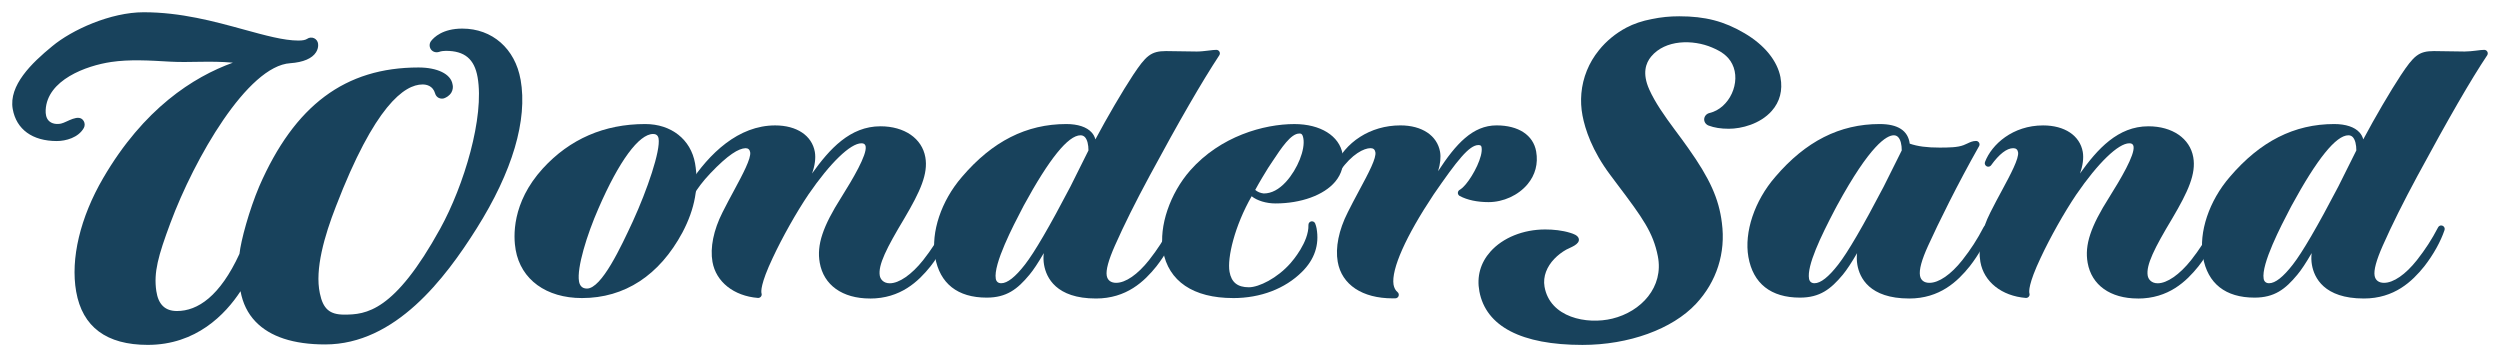
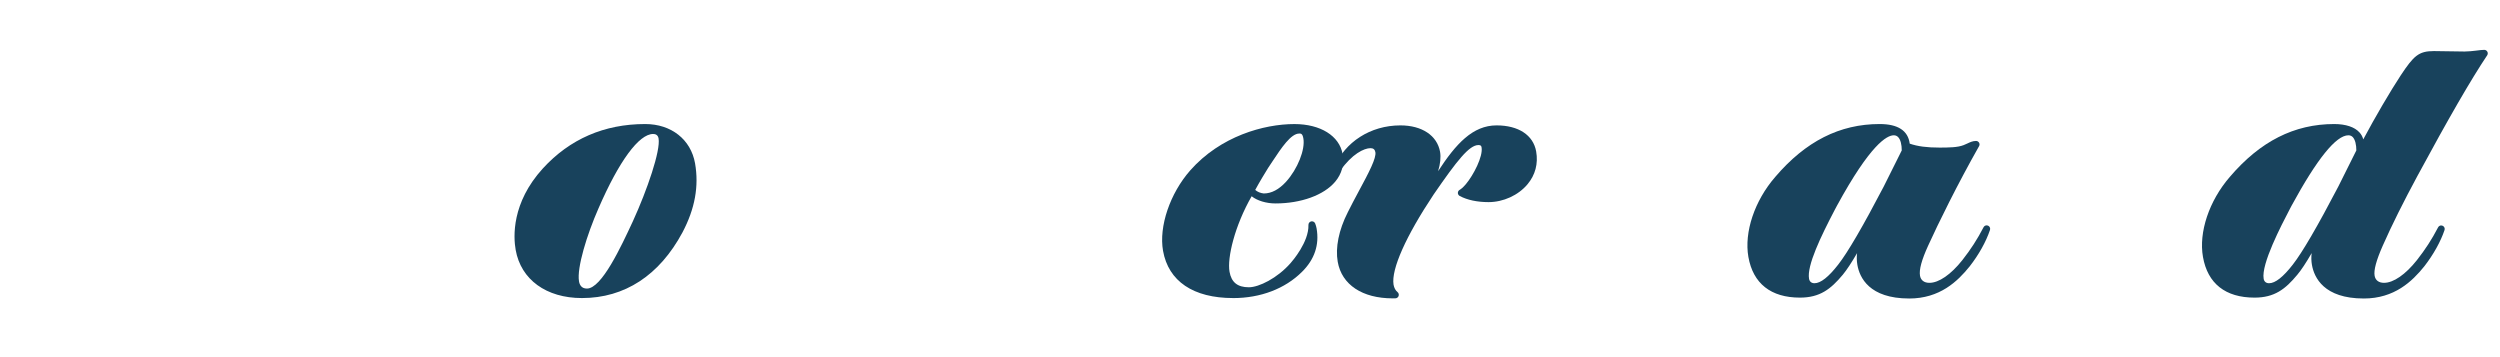
<svg xmlns="http://www.w3.org/2000/svg" id="_レイヤー_1" viewBox="0 0 1022.03 146.01">
  <defs>
    <style>.cls-1{fill:#18425c;}</style>
  </defs>
-   <path class="cls-1" d="M212.82,32.57c-2.23-12.68-11.58-20.88-23.83-20.88-8.02,0-11.61,3.57-12.78,5.11-.76,1.01-.76,2.42,0,3.45.74.97,2.01,1.37,3.31.96.81-.32,2-.42,2.77-.42,7.64,0,11.64,3.32,12.95,10.76,2.87,16.24-5.52,44.26-15.3,61.97-18.74,34.01-30.34,35.1-39.23,35.1-5.95,0-8.65-2.35-9.95-8.7-2.12-9.82,1.91-23.61,6.56-35.52,15.85-41.22,28.02-49.87,35.43-49.87,1.54,0,4.23.48,5.14,3.7.22.79.75,1.44,1.48,1.8.74.37,1.75.37,2.29.11.73-.28,2.07-.95,2.89-2.35.6-1.08.75-2.37.43-3.42-.74-4.12-6.18-6.78-13.87-6.78-29.98,0-50.66,15.43-65.12,48.57-4.12,9.71-7.52,22.2-8.09,27.61-7.99,17.33-17.06,23.38-25.56,23.38-4.86,0-7.62-2.67-8.44-8.16-1.12-7.64.76-14.37,5.73-27.74,9.85-26.5,31.57-64.32,49.04-65.41,5.31-.38,8.95-1.94,10.54-4.49.68-1.07.97-2.27.83-3.42-.09-.98-.72-1.87-1.62-2.3-.88-.42-2.06-.32-2.8.22-.78.51-1.84.73-3.67.73-5.88,0-13.45-2.08-22.3-4.51-12.06-3.31-25.72-7.06-40.94-7.06-13.46,0-29.32,7.17-37.39,13.91C12.92,25.79,3.51,34.93,5.2,44.56c1.48,8.32,8.04,13.1,18.01,13.1,3.71,0,8.83-1.39,11.05-5.33.49-.88.47-1.97-.03-2.83-1.94-3.31-6.86.53-9.3,1.03-1.79.37-3.85.1-5.08-1.25-1.02-1.12-1.25-2.75-1.18-4.27.57-12.34,16.58-18.16,26.77-19.67,7.49-1.11,15.53-.64,24.24-.13,7.66.45,16.15-.44,25.53.41-16.18,5.84-36.49,18.78-53.05,47.21-9.38,16.09-13.39,32.99-11.02,46.38,2.55,14.46,12.4,21.78,29.27,21.78,19.77,0,31.7-12.45,37.92-21.94.9,4.92,2.94,9.09,6.13,12.42,5.93,6.19,15.5,9.34,28.47,9.34,28.73,0,49.07-27.02,61.88-47.35,14.7-23.33,20.93-44.4,18.02-60.9Z" />
  <path class="cls-1" d="M237.9,121.85c-14.57,0-24.95-7.54-27.09-19.7-.94-5.32-1.71-19.2,11.1-33.27,11.03-12.05,25.11-18.17,41.86-18.17,10.66,0,18.65,6.3,20.38,16.07,1.63,9.35-.05,18.57-5.14,28.22-9.42,17.57-23.63,26.85-41.1,26.85ZM267.01,54.77c-5.8,0-13.95,11.09-22.34,30.41-4.7,10.68-8.93,24.36-7.96,29.87.23,1.33.97,2.92,3.23,2.92,6.03,0,14.01-17.22,18.79-27.52,5.85-12.76,11.38-28.92,10.5-33.85-.26-1.52-1.35-1.83-2.23-1.83Z" />
-   <path class="cls-1" d="M355.64,122.03c-11.24,0-18.91-5.47-20.52-14.62-1.28-7.27,1.21-14.78,8.87-26.83,4.53-7.23,10.5-17.25,9.9-20.72-.1-.54-.38-1.28-1.73-1.28-4.51,0-12.81,8.04-21.68,20.96-4.94,7.34-10.67,17.51-14.59,25.91-5.05,10.67-4.77,13.81-4.56,14.52.14.45.04.94-.26,1.3-.28.34-.68.53-1.11.53h-.11c-9.86-.79-17.15-6.58-18.58-14.75-1.02-5.79.43-12.97,4.1-20.23,1.56-3.11,3.18-6.14,4.76-9.05,3.45-6.4,7-13.02,6.55-15.55-.2-1.09-.83-1.64-1.89-1.64-2.82.11-7.11,2.62-14.4,10.29-6.3,6.62-8.27,11.62-8.27,11.62-1.51,2.3-2.84,4.31-3.6,5.3-.25.33-.65.54-1.06.56l-3.98.18c-.11,0-.22,0-.33-.02-.46-.09-.86-.39-1.06-.84-.23-.54-.1-1.18.32-1.59l9.3-10.72c8.25-12.67,20.17-24.09,35.2-24.09,8.81,0,15.03,4.15,16.21,10.83.43,2.49.03,5.63-1.15,8.83,7.18-10.03,15.53-19.3,27.97-19.3,9.8,0,17,4.95,18.35,12.64,1.2,6.79-2.09,14.01-8.57,25-7.27,12.12-10.81,19.09-10.05,23.46.26,1.42,1.48,3.08,4.08,3.08,3.83,0,8.92-3.53,13.63-9.43,3.49-4.45,6.09-8.48,8.68-13.47.26-.48.75-.77,1.27-.77.19,0,.37.04.56.11.69.3,1.03,1.06.8,1.77-1.63,4.85-4.58,10.12-8.29,14.87-4.94,6.14-12.22,13.16-24.76,13.16Z" />
  <path class="cls-1" d="M504.12,121.85c-16.28,0-26.45-6.86-28.66-19.33-1.75-9.93,2.84-23.46,11.15-32.89,12.34-13.95,30.07-18.91,42.56-18.91,10.66,0,18.39,4.82,19.71,12.28.73,4.15-.32,8.05-3.04,11.29-4.61,5.49-13.97,8.88-24.42,8.88-3.75,0-7.48-1.13-9.73-2.94-6.94,12.1-10.05,25.2-9.04,30.87.76,4.32,3.27,6.34,7.9,6.34,4.1,0,11.59-3.68,17.03-9.85.78-.88,7.54-8.68,7.33-15.63-.02-.7.45-1.31,1.13-1.45.1-.02.2-.03.3-.03.57,0,1.1.34,1.33.9.26.64.44,1.31.57,1.99,1.18,6.71-.83,12.68-5.97,17.77-6.95,6.91-16.95,10.72-28.13,10.72ZM531.16,54.59c-3.42,0-7.26,5.8-10.98,11.41l-1.77,2.67c-1.08,1.74-3.58,5.83-5.26,8.97.88.78,2.15,1.31,3.48,1.45,3.16,0,6.2-1.59,9.15-4.82,4.69-5.18,7.86-13.12,7.05-17.69-.34-2-1.04-2-1.66-2Z" />
  <path class="cls-1" d="M569.33,121.97c-12.41,0-20.81-5.58-22.45-14.93-1.02-5.81.42-12.99,4.1-20.24,1.42-2.86,2.91-5.64,4.35-8.34,4.47-8.26,7.37-13.87,6.94-16.25-.2-1.1-.85-1.64-1.99-1.64-2.62,0-7.55,2.36-12.33,9.16-.27.39-.77.53-1.21.49-.23-.02-.46-.09-.66-.22-.6-.4-.79-1.16-.51-1.82,4.24-9.96,14.53-16.92,26.94-16.92,8.81,0,15.03,4.15,16.21,10.83.38,2.18.09,4.98-.81,7.89,7.33-11.24,14.19-18.72,23.91-18.72,8.95,0,15.01,3.98,16.18,10.66.88,4.97-.35,9.62-3.56,13.44-3.76,4.48-9.86,7.27-15.91,7.27-4.63,0-8.71-.87-11.78-2.51-.46-.25-.76-.73-.76-1.25s.28-1,.74-1.26c.5-.28,1.35-.91,2.56-2.35,3.04-3.62,7.05-11.28,6.39-15.03-.1-.59-.33-.93-1.26-.93-3.77,0-8.71,6.24-18.35,20.24-11.37,17.09-17.33,30.5-16.38,36.8.25,1.36.8,2.4,1.62,3.06.47.38.66,1.01.46,1.59-.19.57-.72.96-1.32.97,0,0-1.14.02-1.15.02Z" />
  <path class="cls-1" d="M780.49,122.03c-16.34,0-20.28-8.6-21.17-13.73-.28-1.61-.32-3.22-.13-4.81-2.24,3.87-4.2,6.84-5.84,8.83-4.94,5.92-9.39,9.35-17.51,9.35-11.87,0-19.16-5.75-21.08-16.62-1.78-10.13,2.52-22.98,10.97-32.71,12.42-14.56,26.38-21.63,42.69-21.63,7.48,0,11.62,2.7,12.3,8.02,3.3,1.12,6.96,1.61,12.27,1.61,3.74-.02,7.28-.04,9.76-1.01.58-.22,1.07-.45,1.55-.68,1.07-.51,2.18-1.03,3.53-1.03.51,0,.97.27,1.23.71.26.44.27.98,0,1.43-8.78,15.5-16.68,31.57-20.79,40.62-2.69,5.88-3.78,9.91-3.35,12.34.33,1.87,1.7,2.91,3.85,2.91,3.86,0,8.77-3.38,13.44-9.26,3.5-4.46,6.1-8.49,8.69-13.47.26-.48.75-.77,1.27-.77.19,0,.37.04.56.11.69.3,1.03,1.07.8,1.77-1.63,4.85-4.58,10.12-8.29,14.87-4.94,6.14-12.22,13.16-24.76,13.16ZM774.2,55.31c-2.83,0-9.6,3.75-23.27,28.86l-.86,1.62c-5.72,10.92-11.45,22.82-10.51,28.18.21,1.17,1,1.82,2.24,1.82,2.5,0,5.75-2.56,9.67-7.61,3.88-4.94,10.13-15.67,18.59-31.86l7.4-14.83c0-2.3-.46-4.39-1.49-5.45-.49-.49-1.06-.73-1.77-.73Z" />
-   <path class="cls-1" d="M873.97,122.03c-11.24,0-18.91-5.47-20.52-14.62-1.28-7.27,1.21-14.78,8.87-26.83,4.53-7.23,10.5-17.25,9.9-20.72-.1-.54-.38-1.28-1.73-1.28-4.51,0-12.81,8.04-21.68,20.96-4.94,7.34-10.67,17.51-14.59,25.91-5.05,10.67-4.77,13.81-4.56,14.52.14.45.04.94-.26,1.3-.28.34-.68.53-1.11.53h-.11c-9.86-.79-17.15-6.58-18.58-14.75-1.02-5.79.43-12.97,4.1-20.23,1.56-3.11,3.18-6.14,4.76-9.05,3.45-6.4,7-13.02,6.55-15.55-.2-1.1-.85-1.64-2-1.64-2.61,0-5.73,2.41-9.02,6.98-.28.38-.72.59-1.16.59-.23,0-.46-.05-.68-.17-.63-.34-.92-1.1-.66-1.77,2.74-7.19,11.35-14.94,23.76-14.94,8.81,0,15.03,4.15,16.21,10.83.43,2.49.03,5.63-1.15,8.83,7.17-10.03,15.51-19.3,27.97-19.3,9.8,0,17,4.95,18.35,12.64,1.2,6.79-2.09,14.01-8.57,25-7.27,12.12-10.81,19.09-10.05,23.46.26,1.42,1.48,3.08,4.08,3.08,3.83,0,8.92-3.53,13.63-9.43,3.49-4.45,6.09-8.48,8.68-13.47.26-.48.75-.77,1.27-.77.19,0,.37.04.56.11.69.3,1.03,1.06.8,1.77-1.63,4.85-4.58,10.12-8.29,14.87-4.94,6.14-12.22,13.16-24.76,13.16Z" />
-   <path class="cls-1" d="M727.9,31.67c-1.31-6.84-6.53-13.26-14.69-18.07-8.36-4.93-16.1-6.94-26.72-6.94-3.92,0-7.39.35-11.24,1.14-3.87.73-7.37,1.91-10.39,3.51-4.33,2.3-8.2,5.47-11.19,9.21-4.14,5.09-6.62,11.21-7.19,17.68-.26,3.02-.1,6.06.46,9.01,1.06,5.61,3.9,14.39,11.4,24.37l2.95,3.94c10.29,13.63,14.54,19.55,16.45,29.2,2.51,12.66-6.83,22.67-18.6,25.54-10.51,2.56-25.52-.49-27.72-13.05-.74-4.24,1.05-8.29,3.95-11.33,1.45-1.52,3.15-2.83,4.98-3.85,1.51-.84,5.71-2.11,5.06-4.49-.38-1.39-2.32-1.99-3.51-2.36-3.23-1-6.84-1.37-10.22-1.37-8.97,0-17.33,3.38-22.38,9.06-4.09,4.59-5.65,10.21-4.52,16.24,2.67,14.33,17.23,21.9,42.13,21.9,18.95,0,36.73-6.43,46.42-16.79,8.47-9.06,12.23-20.83,10.59-33.14-1.21-9.81-4.92-18.07-13.72-30.47-1.64-2.33-3.26-4.53-5.47-7.49-4.4-5.92-8.15-11.29-10.51-16.57-2.95-6.6-1.39-10.79.77-13.41,5.8-7.01,17.11-7.04,24.89-3.73,3.47,1.48,6.48,3.23,8.26,6.74,3.76,7.44-1.08,18.13-9.28,20.05-1.19.28-2.07,1.25-2.17,2.44-.08,1.16.64,2.24,1.79,2.69,2.36.89,4.99,1.31,8.29,1.31,5.11,0,12.77-1.91,17.53-7.28,3.32-3.73,4.56-8.46,3.58-13.69Z" />
-   <path class="cls-1" d="M448.01,122.03c-16.32,0-20.28-8.6-21.18-13.73-.28-1.54-.32-3.16-.12-4.82-2.3,3.97-4.27,6.95-5.86,8.84-4.91,5.92-9.36,9.35-17.49,9.35-11.88,0-19.17-5.75-21.08-16.62-1.79-10.1,2.51-22.95,10.96-32.71,12.42-14.56,26.38-21.63,42.69-21.63,4.69,0,8.35,1.21,10.33,3.42.74.8,1.25,1.73,1.55,2.85,4.87-9.14,10.91-19.46,15.41-26.32,5.21-7.8,7.21-9.78,13.45-9.78,0,0,11.23.18,12.6.18,1.56,0,3.23-.21,4.74-.38,1.44-.18,2.48-.3,3.26-.3.52,0,1,.29,1.26.75.25.46.23,1.02-.07,1.47-7.11,10.81-16.43,26.93-28.47,49.26-5.89,10.93-10.4,19.98-14.18,28.5-2.67,6.02-3.76,10.07-3.36,12.35.33,1.87,1.7,2.91,3.85,2.91,3.86,0,8.76-3.38,13.43-9.26,3.5-4.46,6.1-8.48,8.68-13.43.26-.48.75-.77,1.27-.77.19,0,.37.04.56.12.69.29,1.03,1.06.8,1.76-1.62,4.79-4.56,10.06-8.27,14.83-4.94,6.14-12.2,13.16-24.76,13.16ZM441.72,55.31c-5.02,0-12.83,9.67-23.2,28.73l-.71,1.37c-3.53,6.76-11.78,22.57-10.72,28.56.21,1.17,1,1.82,2.23,1.82,2.51,0,5.76-2.56,9.68-7.61,3.88-4.96,10.13-15.68,18.58-31.86l7.4-14.83c0-2.3-.46-4.39-1.48-5.46-.49-.48-1.06-.72-1.77-.72Z" />
  <path class="cls-1" d="M966.33,122.03c-16.32,0-20.28-8.6-21.18-13.73-.28-1.54-.32-3.16-.12-4.82-2.3,3.97-4.27,6.95-5.86,8.84-4.91,5.92-9.36,9.35-17.49,9.35-11.88,0-19.17-5.75-21.08-16.62-1.79-10.1,2.51-22.95,10.96-32.71,12.42-14.56,26.38-21.63,42.69-21.63,4.69,0,8.35,1.21,10.33,3.42.74.8,1.25,1.73,1.55,2.85,4.87-9.14,10.91-19.46,15.41-26.32,5.21-7.8,7.21-9.78,13.45-9.78,0,0,11.23.18,12.6.18,1.55,0,3.21-.2,4.71-.37,1.37-.18,2.47-.31,3.3-.31.53,0,1.01.29,1.26.76.25.46.22,1.02-.07,1.47-6.52,9.73-15.84,25.84-28.48,49.25-5.89,10.93-10.4,19.98-14.18,28.5-2.67,6.02-3.76,10.07-3.36,12.35.33,1.87,1.7,2.91,3.85,2.91,3.86,0,8.76-3.38,13.43-9.26,3.5-4.46,6.1-8.48,8.68-13.43.26-.48.75-.77,1.27-.77.19,0,.37.04.56.12.69.29,1.03,1.06.8,1.76-1.62,4.79-4.56,10.05-8.27,14.83-4.94,6.14-12.2,13.16-24.76,13.16ZM960.04,55.31c-5.02,0-12.83,9.67-23.19,28.73l-.72,1.37c-3.53,6.76-11.78,22.57-10.72,28.56.21,1.17,1,1.82,2.23,1.82,2.51,0,5.76-2.56,9.68-7.61,3.88-4.96,10.13-15.68,18.58-31.86l7.4-14.83c0-2.3-.46-4.39-1.48-5.46-.49-.48-1.06-.72-1.77-.72Z" />
</svg>